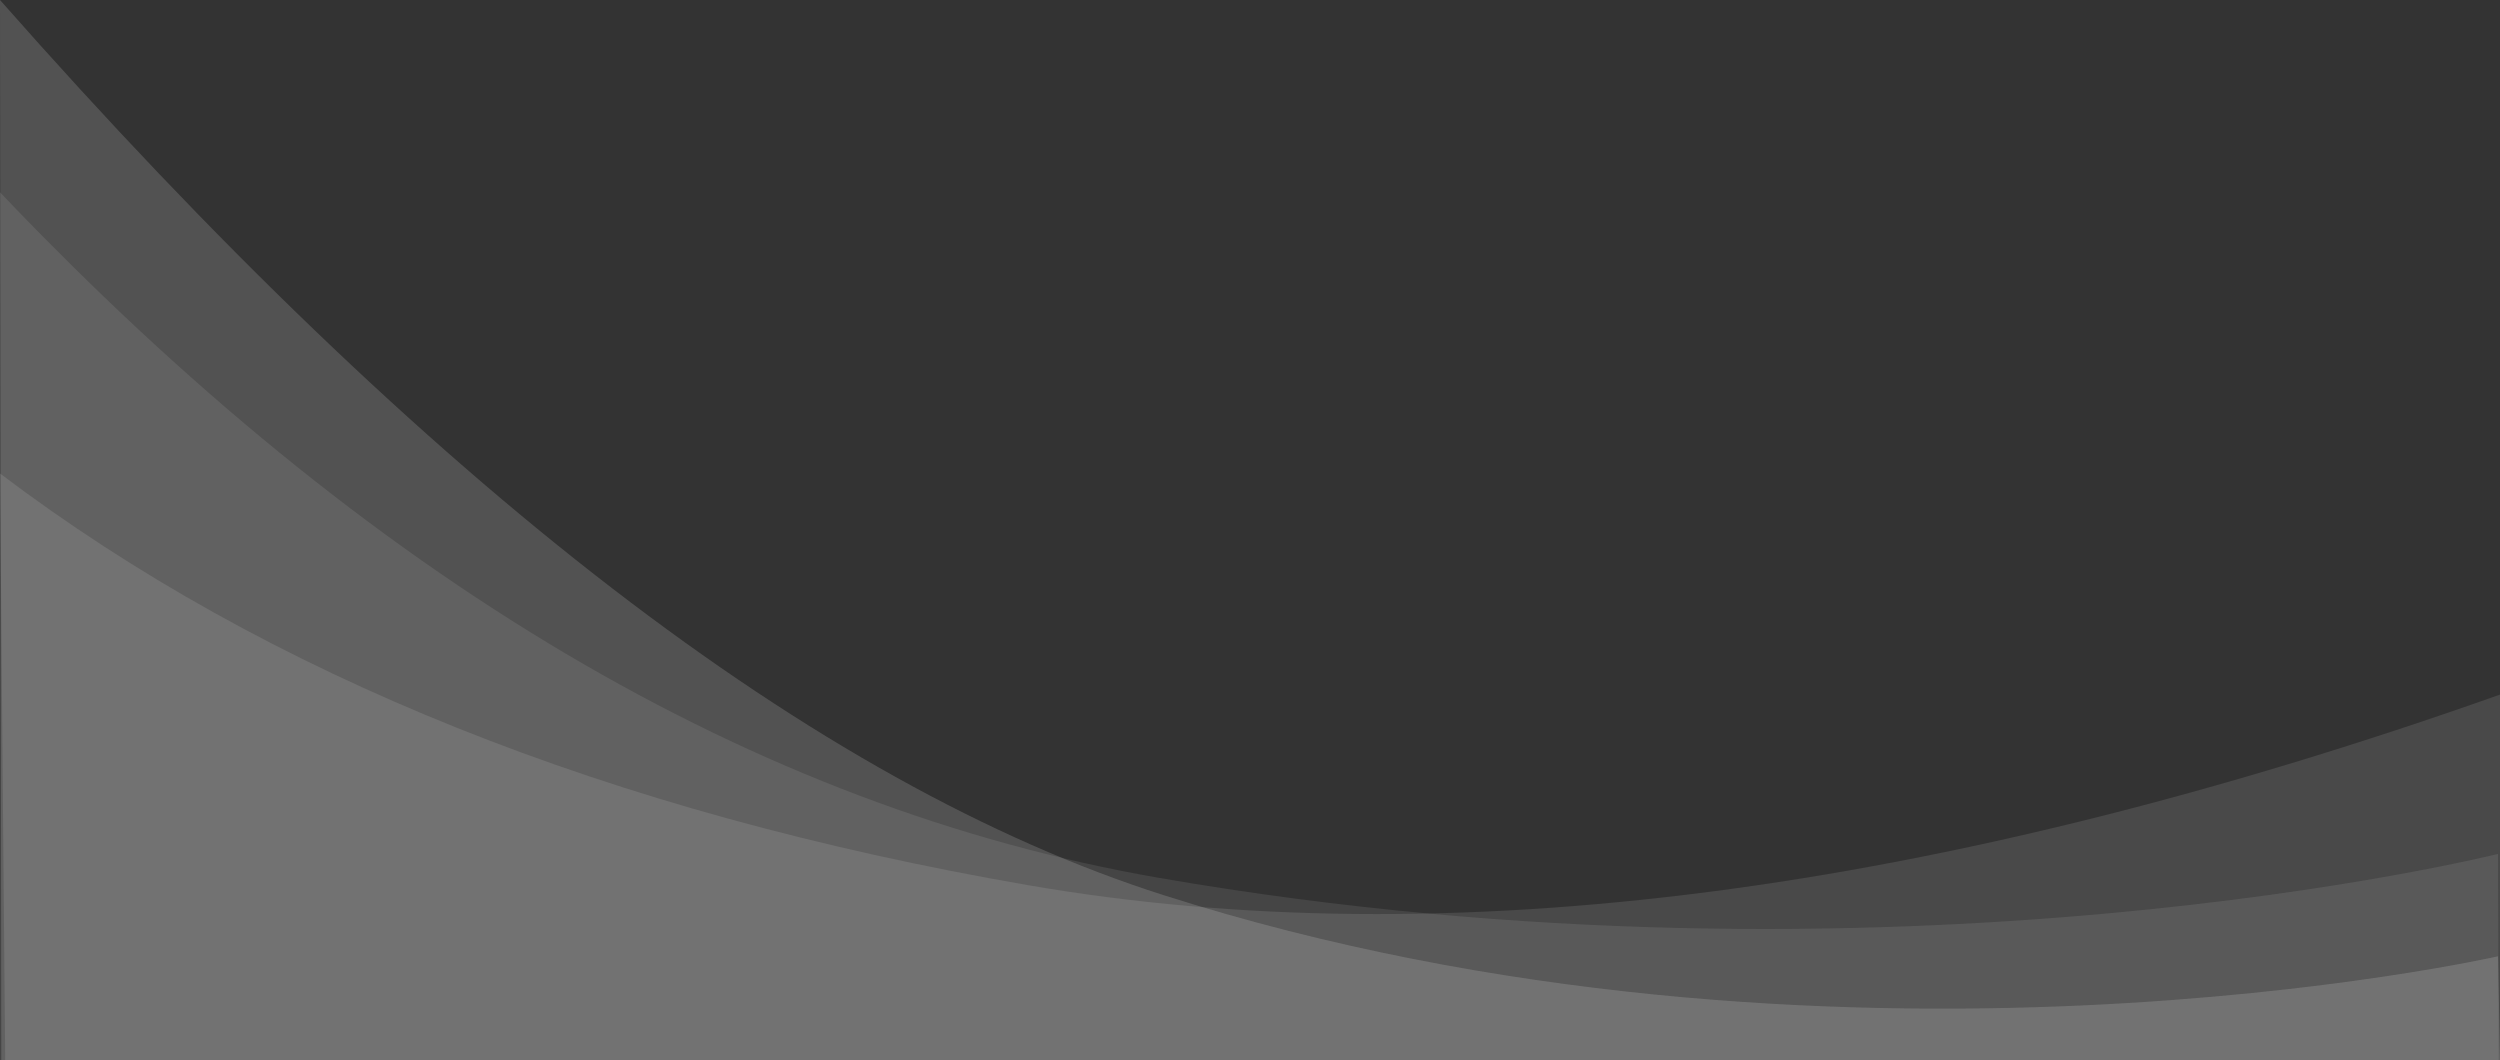
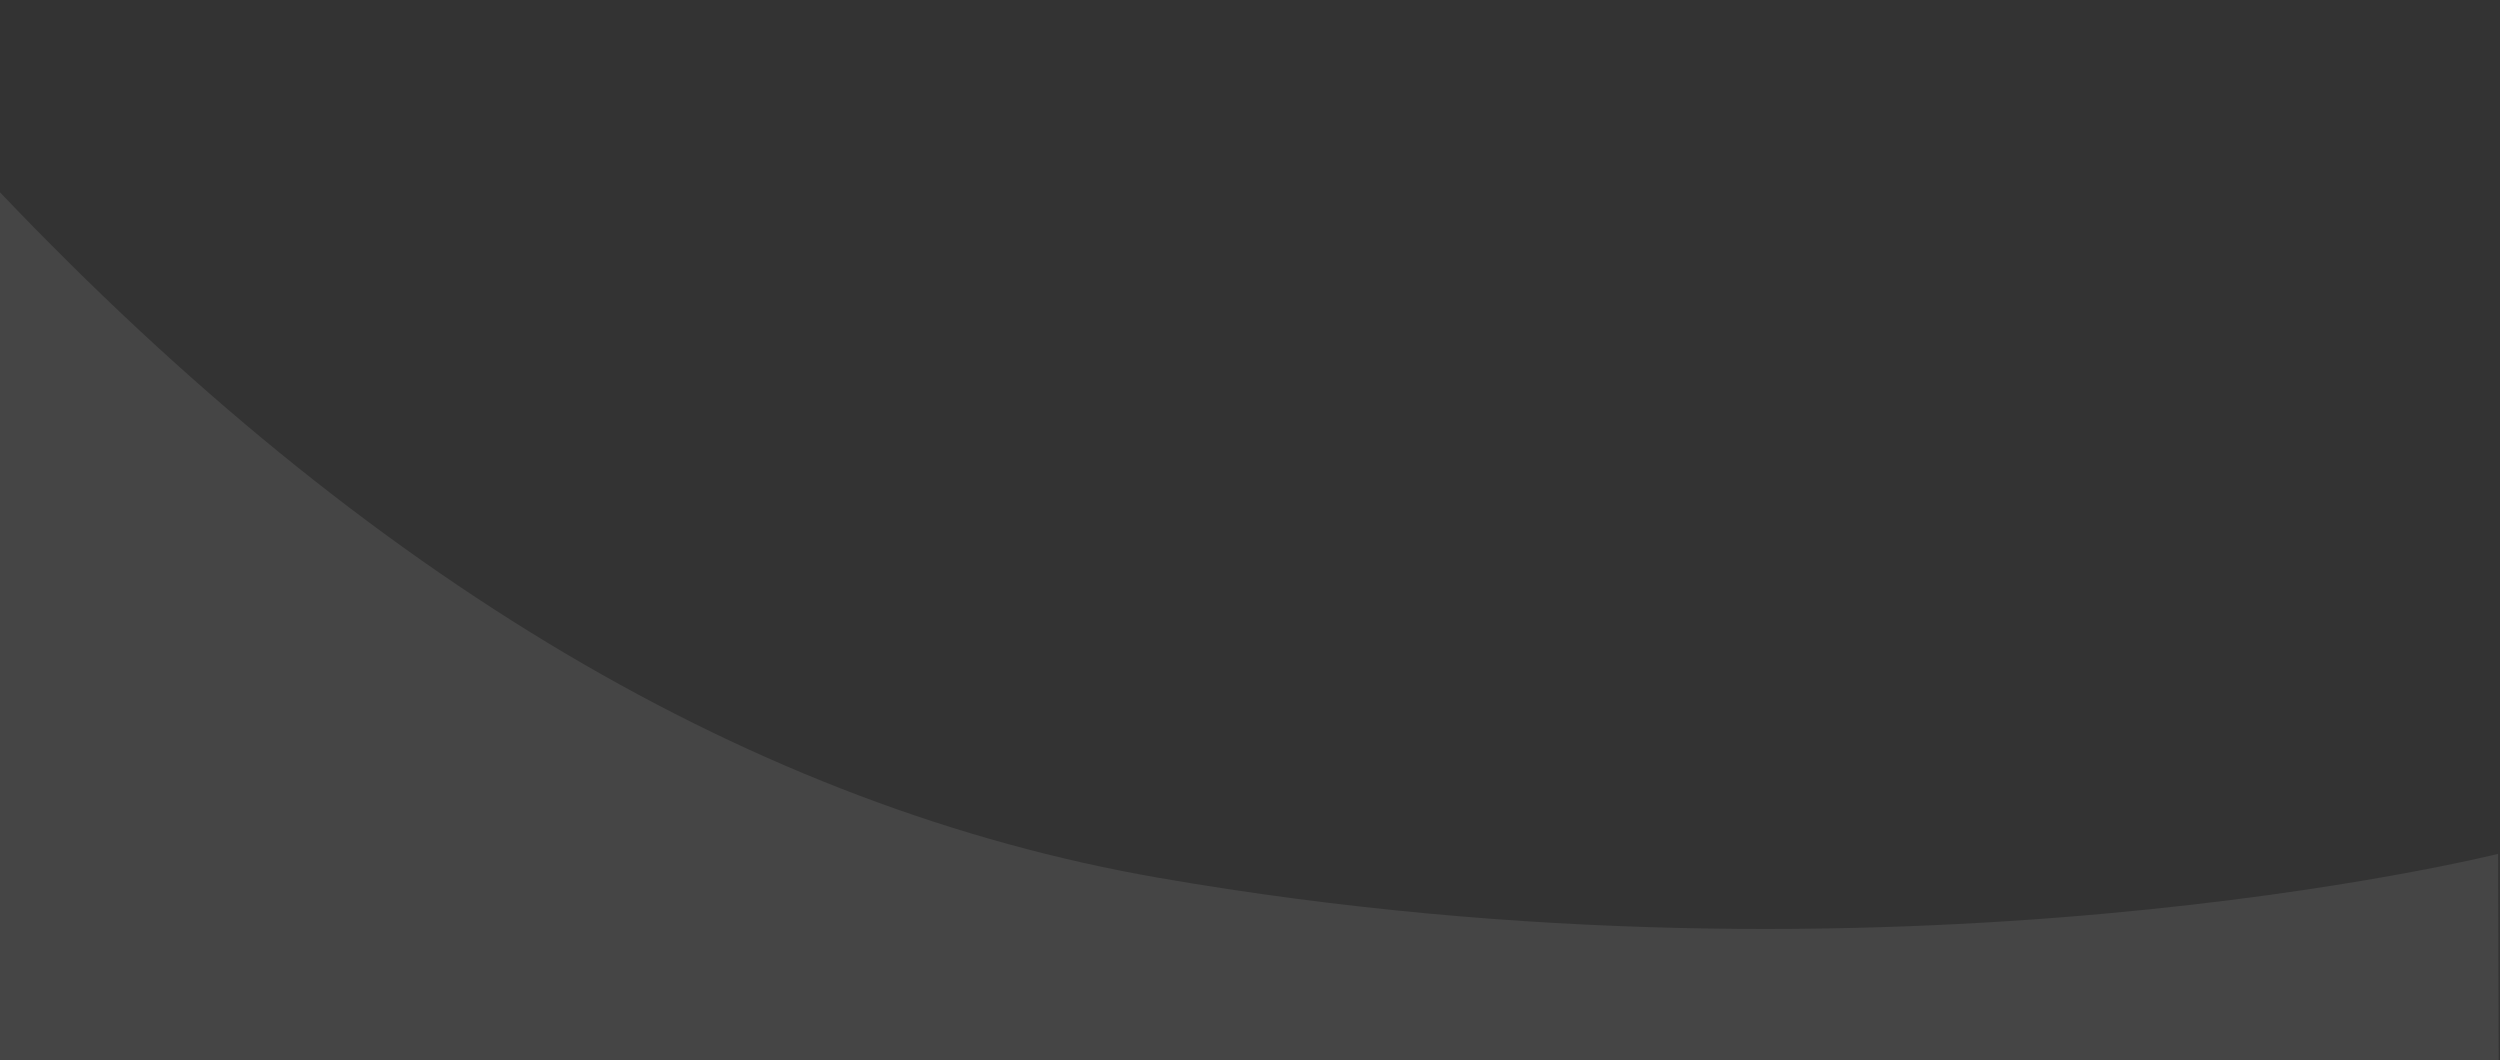
<svg xmlns="http://www.w3.org/2000/svg" width="1922px" height="815px" viewBox="0 0 1922 815" version="1.1">
  <rect x="0" y="0" width="1922" height="815" fill="#333333" stroke="none" />
  <title>Vagues</title>
  <g id="Desktop" stroke="none" stroke-width="1" fill="none" fill-rule="evenodd">
    <g id="DESKTOP-PAGE-APPLICATION-MOBILE" transform="translate(1, -686)" fill="#FFFFFF">
      <g id="Vagues" transform="translate(-1, 686)">
-         <path d="M0,0 C329.464,373.766 627.714,603.182 894.75,688.249 C1407.825,851.693 1920.5,735.178 1920.5,735.179 C1920.5,735.182 1921,761.789 1922,815 L1,814.979 L0,0 Z" id="Path-7" opacity="0.156" />
        <path d="M0,147.837 C283.205,445.234 580.205,620.918 891,674.887 C1456,773 1920.5,656.442 1920.5,656.444 C1920.5,656.447 1920.667,709.299 1921,815 L0,814.979 L0,147.837 Z" id="Path-7" opacity="0.089" />
-         <path d="M0,364 C205.192,519.309 468.574,624.802 790.144,680.481 C1111.715,736.16 1489,687.333 1922,534 L1922,815 L4,815 L0,364 Z" id="Path-7" opacity="0.107" />
      </g>
    </g>
  </g>
</svg>